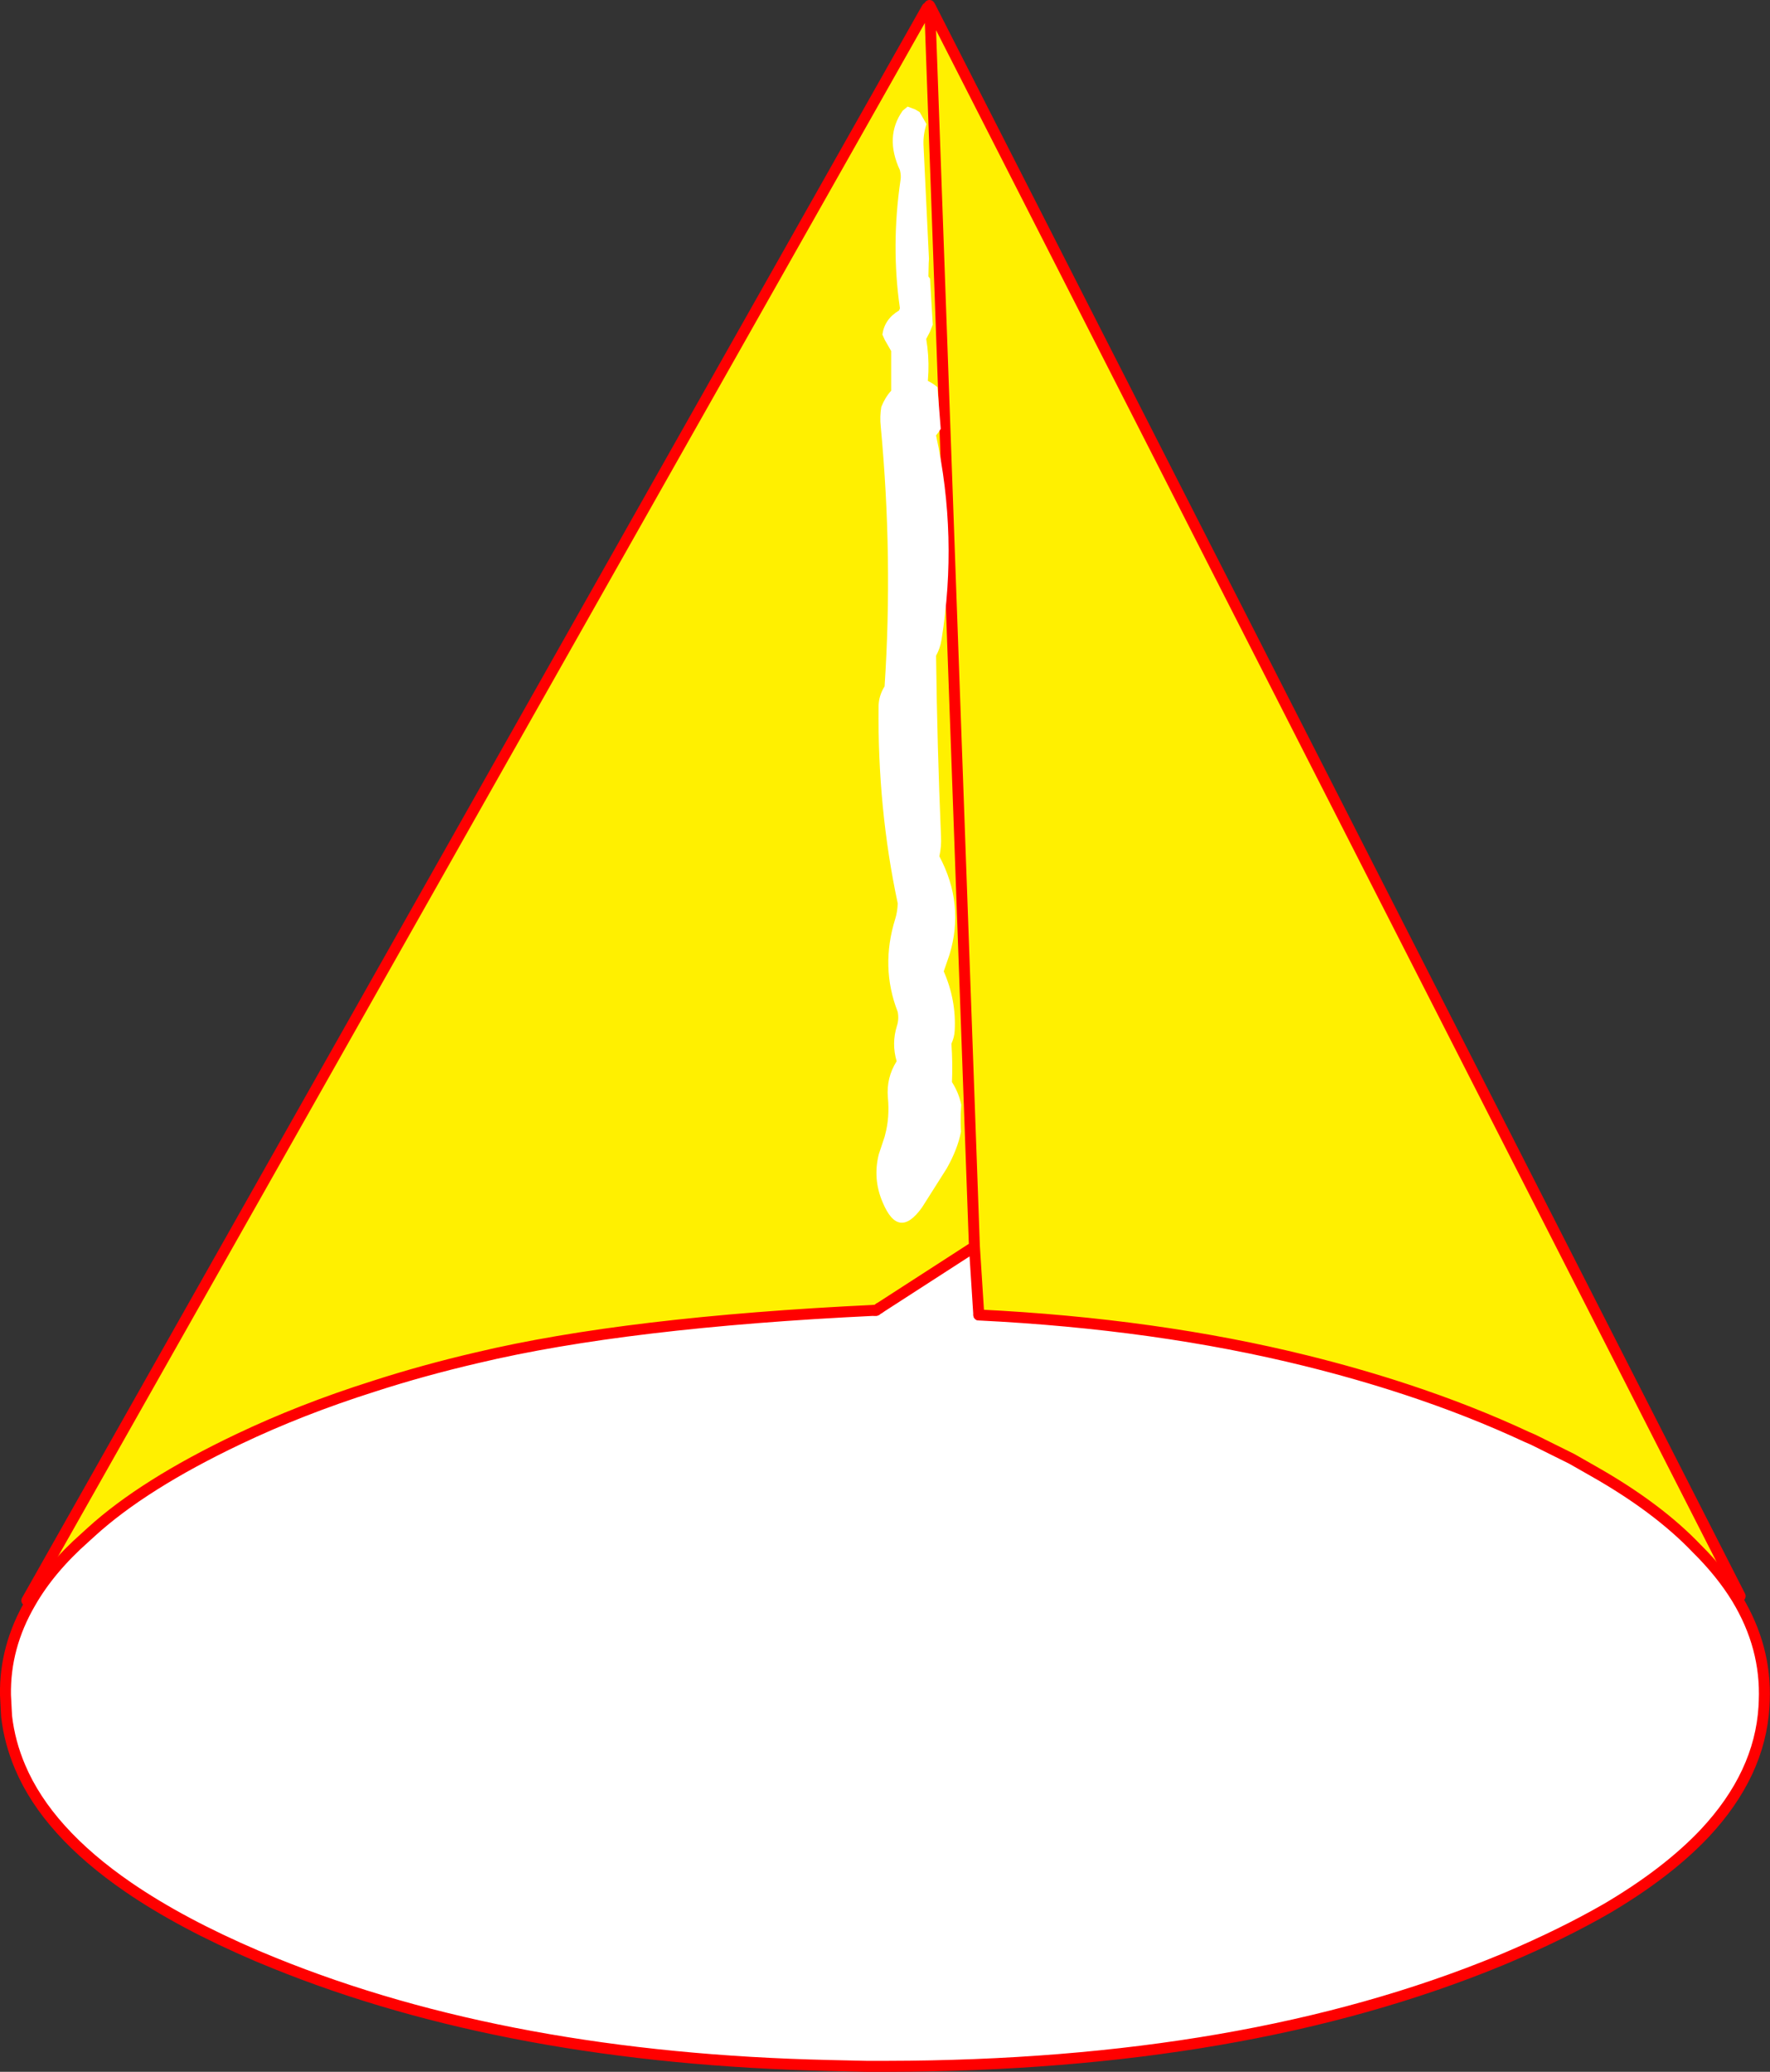
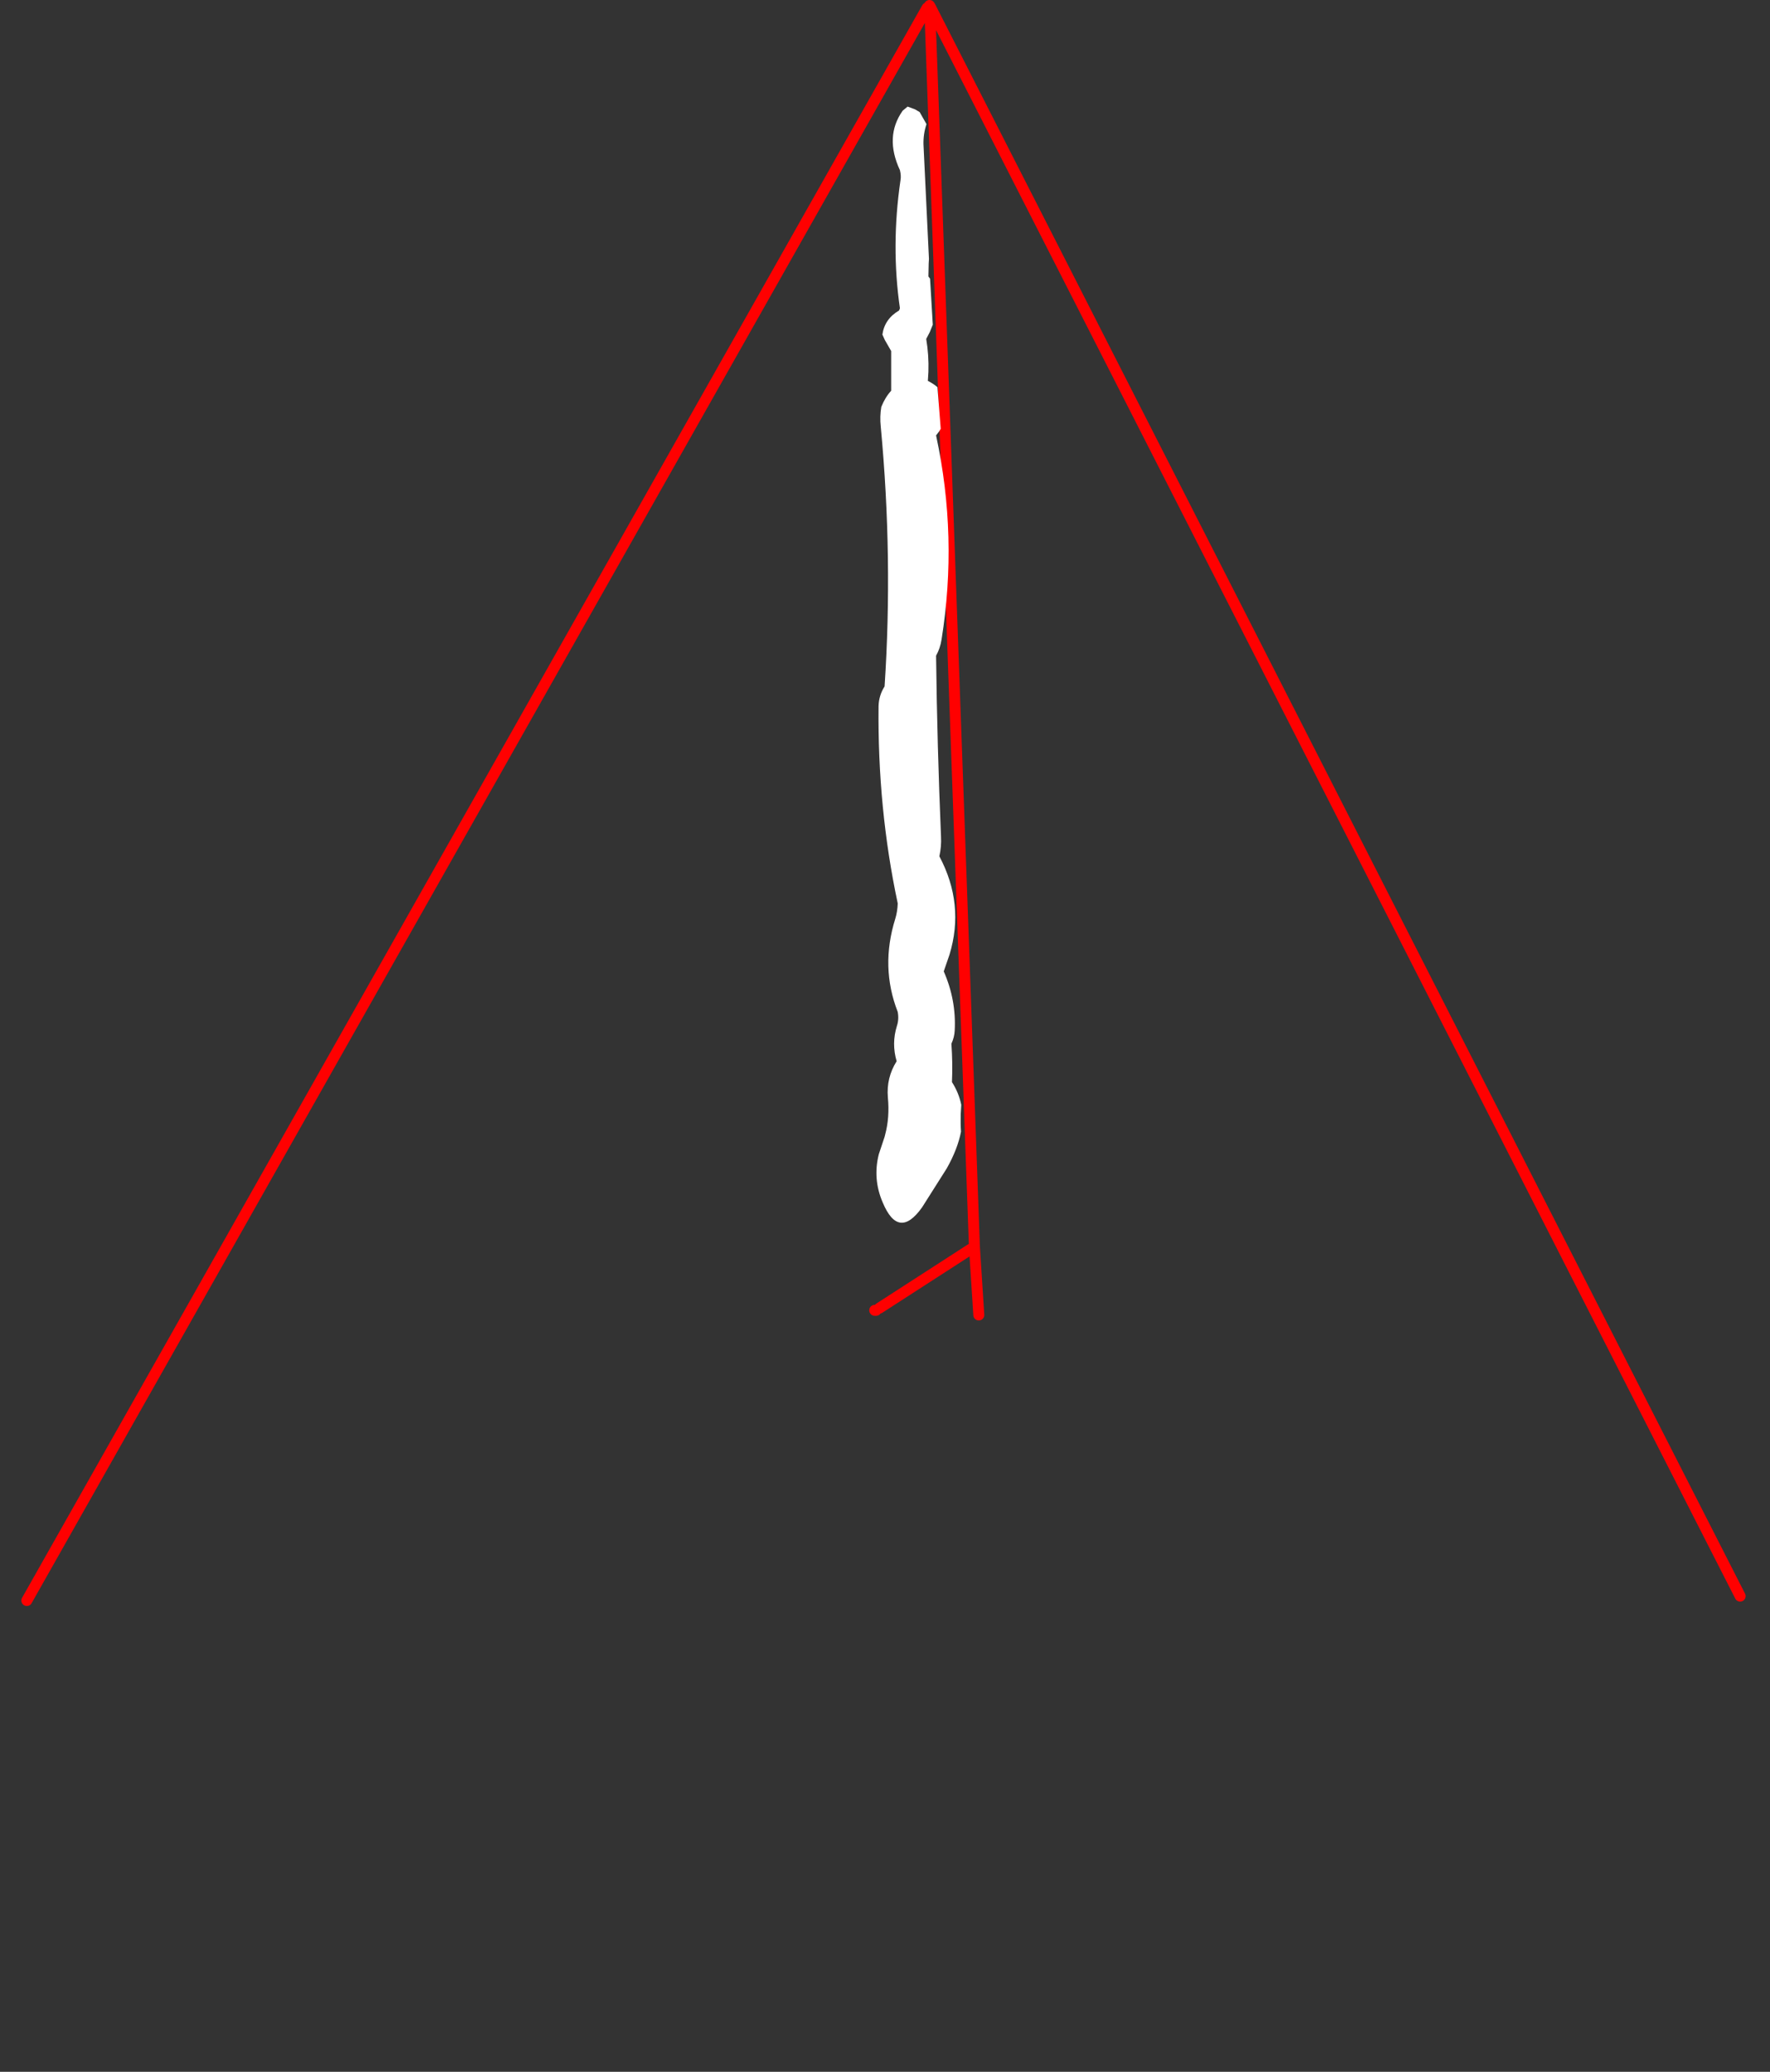
<svg xmlns="http://www.w3.org/2000/svg" height="378.05px" width="323.15px">
  <rect width="100%" height="100%" fill="#333333" stroke="none" />
  <g transform="matrix(1.0, 0.0, 0.0, 1.0, -178.3, -79.95)">
-     <path d="M347.55 81.4 L348.05 81.4 356.2 307.45 348.05 81.4 348.2 81.3 496.0 371.2 495.4 371.6 Q492.55 366.95 488.1 362.55 480.95 355.05 469.2 348.4 L465.25 346.15 458.2 342.65 457.15 342.2 Q446.75 337.35 435.05 333.5 426.25 330.6 416.75 328.25 389.5 321.5 357.0 319.9 L356.2 307.45 338.85 318.65 338.25 319.05 338.0 319.05 Q292.7 321.2 265.4 327.7 255.5 330.0 246.4 332.95 233.3 337.1 221.85 342.55 204.5 350.8 194.95 359.5 L193.85 360.5 Q187.4 366.2 183.85 372.4 L183.2 372.0 347.55 81.4" fill="#fff000" fill-rule="evenodd" stroke="none" />
-     <path d="M183.85 372.4 Q187.4 366.2 193.85 360.5 L194.95 359.5 Q204.5 350.8 221.85 342.55 233.3 337.1 246.4 332.95 255.5 330.0 265.4 327.7 292.7 321.2 338.0 319.05 L338.25 319.05 338.85 318.65 356.2 307.45 357.0 319.9 Q389.5 321.5 416.75 328.25 426.25 330.6 435.05 333.5 446.75 337.35 457.15 342.2 L458.2 342.65 465.25 346.15 469.2 348.4 Q480.95 355.05 488.1 362.55 492.55 366.95 495.4 371.6 500.8 380.5 500.4 390.3 L500.35 391.4 Q499.6 403.7 489.55 414.45 482.75 421.65 471.75 428.15 463.6 432.85 453.35 437.2 L452.15 437.7 Q405.5 456.9 340.25 457.0 L336.5 457.0 329.8 456.85 Q271.25 455.55 228.35 438.15 L225.2 436.85 Q211.4 430.95 201.7 424.3 187.0 414.2 182.0 402.45 180.05 397.9 179.5 393.1 L179.3 389.25 Q179.15 380.45 183.85 372.4" fill="#ffffff" fill-rule="evenodd" stroke="none" />
    <path d="M347.55 81.4 L183.2 372.0 M338.0 319.05 L338.25 319.05 M338.85 318.65 L356.2 307.45 348.05 81.4 348.0 80.95 348.2 81.3 496.0 371.2 M357.0 319.9 L356.2 307.45" fill="none" stroke="#ff0000" stroke-linecap="round" stroke-linejoin="round" stroke-width="2.0" />
-     <path d="M183.85 372.4 Q187.4 366.2 193.85 360.5 L194.95 359.5 Q204.5 350.8 221.85 342.55 233.3 337.1 246.4 332.95 255.5 330.0 265.4 327.7 292.7 321.2 338.0 319.05 M338.25 319.05 L338.85 318.65 M495.4 371.6 Q500.8 380.5 500.4 390.3 L500.35 391.4 Q499.6 403.7 489.55 414.45 482.75 421.65 471.75 428.15 463.6 432.85 453.35 437.2 L452.15 437.7 Q405.5 456.9 340.25 457.0 L336.5 457.0 329.8 456.85 Q271.25 455.55 228.35 438.15 L225.2 436.85 Q211.4 430.95 201.7 424.3 187.0 414.2 182.0 402.45 180.05 397.9 179.5 393.1 L179.3 389.25 Q179.15 380.45 183.85 372.4 M495.4 371.6 Q492.55 366.95 488.1 362.55 480.95 355.05 469.2 348.4 L465.25 346.15 458.2 342.65 457.15 342.2 Q446.75 337.35 435.05 333.5 426.25 330.6 416.75 328.25 389.5 321.5 357.0 319.9" fill="none" stroke="#ff0000" stroke-linecap="round" stroke-linejoin="round" stroke-width="2.0" />
    <path d="M347.45 102.6 Q346.85 104.4 346.9 106.3 L347.9 127.2 347.85 128.0 347.8 130.4 348.1 130.8 348.6 139.2 348.05 140.55 347.4 141.8 Q347.9 144.75 347.8 147.8 L347.7 149.45 Q348.7 149.95 349.45 150.6 L350.05 158.2 349.7 158.75 349.2 159.4 Q353.2 177.9 350.2 196.65 349.95 198.25 349.2 199.6 349.4 216.0 350.1 232.6 350.2 234.4 349.8 236.2 354.45 244.95 351.65 254.15 L350.6 257.2 Q352.9 262.45 352.6 268.0 352.55 269.2 352.0 270.4 352.25 273.95 352.1 277.4 353.35 279.35 353.8 281.55 L353.7 283.25 Q353.65 284.95 353.75 286.45 353.15 289.6 351.15 293.15 L346.65 300.25 Q342.35 306.3 339.45 299.35 337.6 295.05 338.75 290.55 L339.8 287.4 339.9 287.0 Q340.75 283.85 340.4 280.2 340.1 276.6 342.0 273.6 341.05 270.35 342.05 267.15 342.45 265.95 342.2 264.6 339.0 256.4 341.75 247.6 342.15 246.3 342.2 244.8 338.5 227.45 338.7 208.8 338.75 206.85 339.8 205.2 341.35 181.7 339.1 157.8 338.9 155.95 339.2 154.2 339.9 152.45 341.0 151.25 L341.0 146.4 341.0 144.0 339.85 142.0 339.4 141.0 Q339.8 138.15 342.45 136.6 L342.6 136.2 Q340.95 124.85 342.7 112.85 342.85 112.05 342.6 111.0 339.75 104.9 343.1 100.15 L344.0 99.4 345.35 99.9 346.2 100.4 347.45 102.6" fill="#ffffff" fill-rule="evenodd" stroke="none" />
  </g>
</svg>